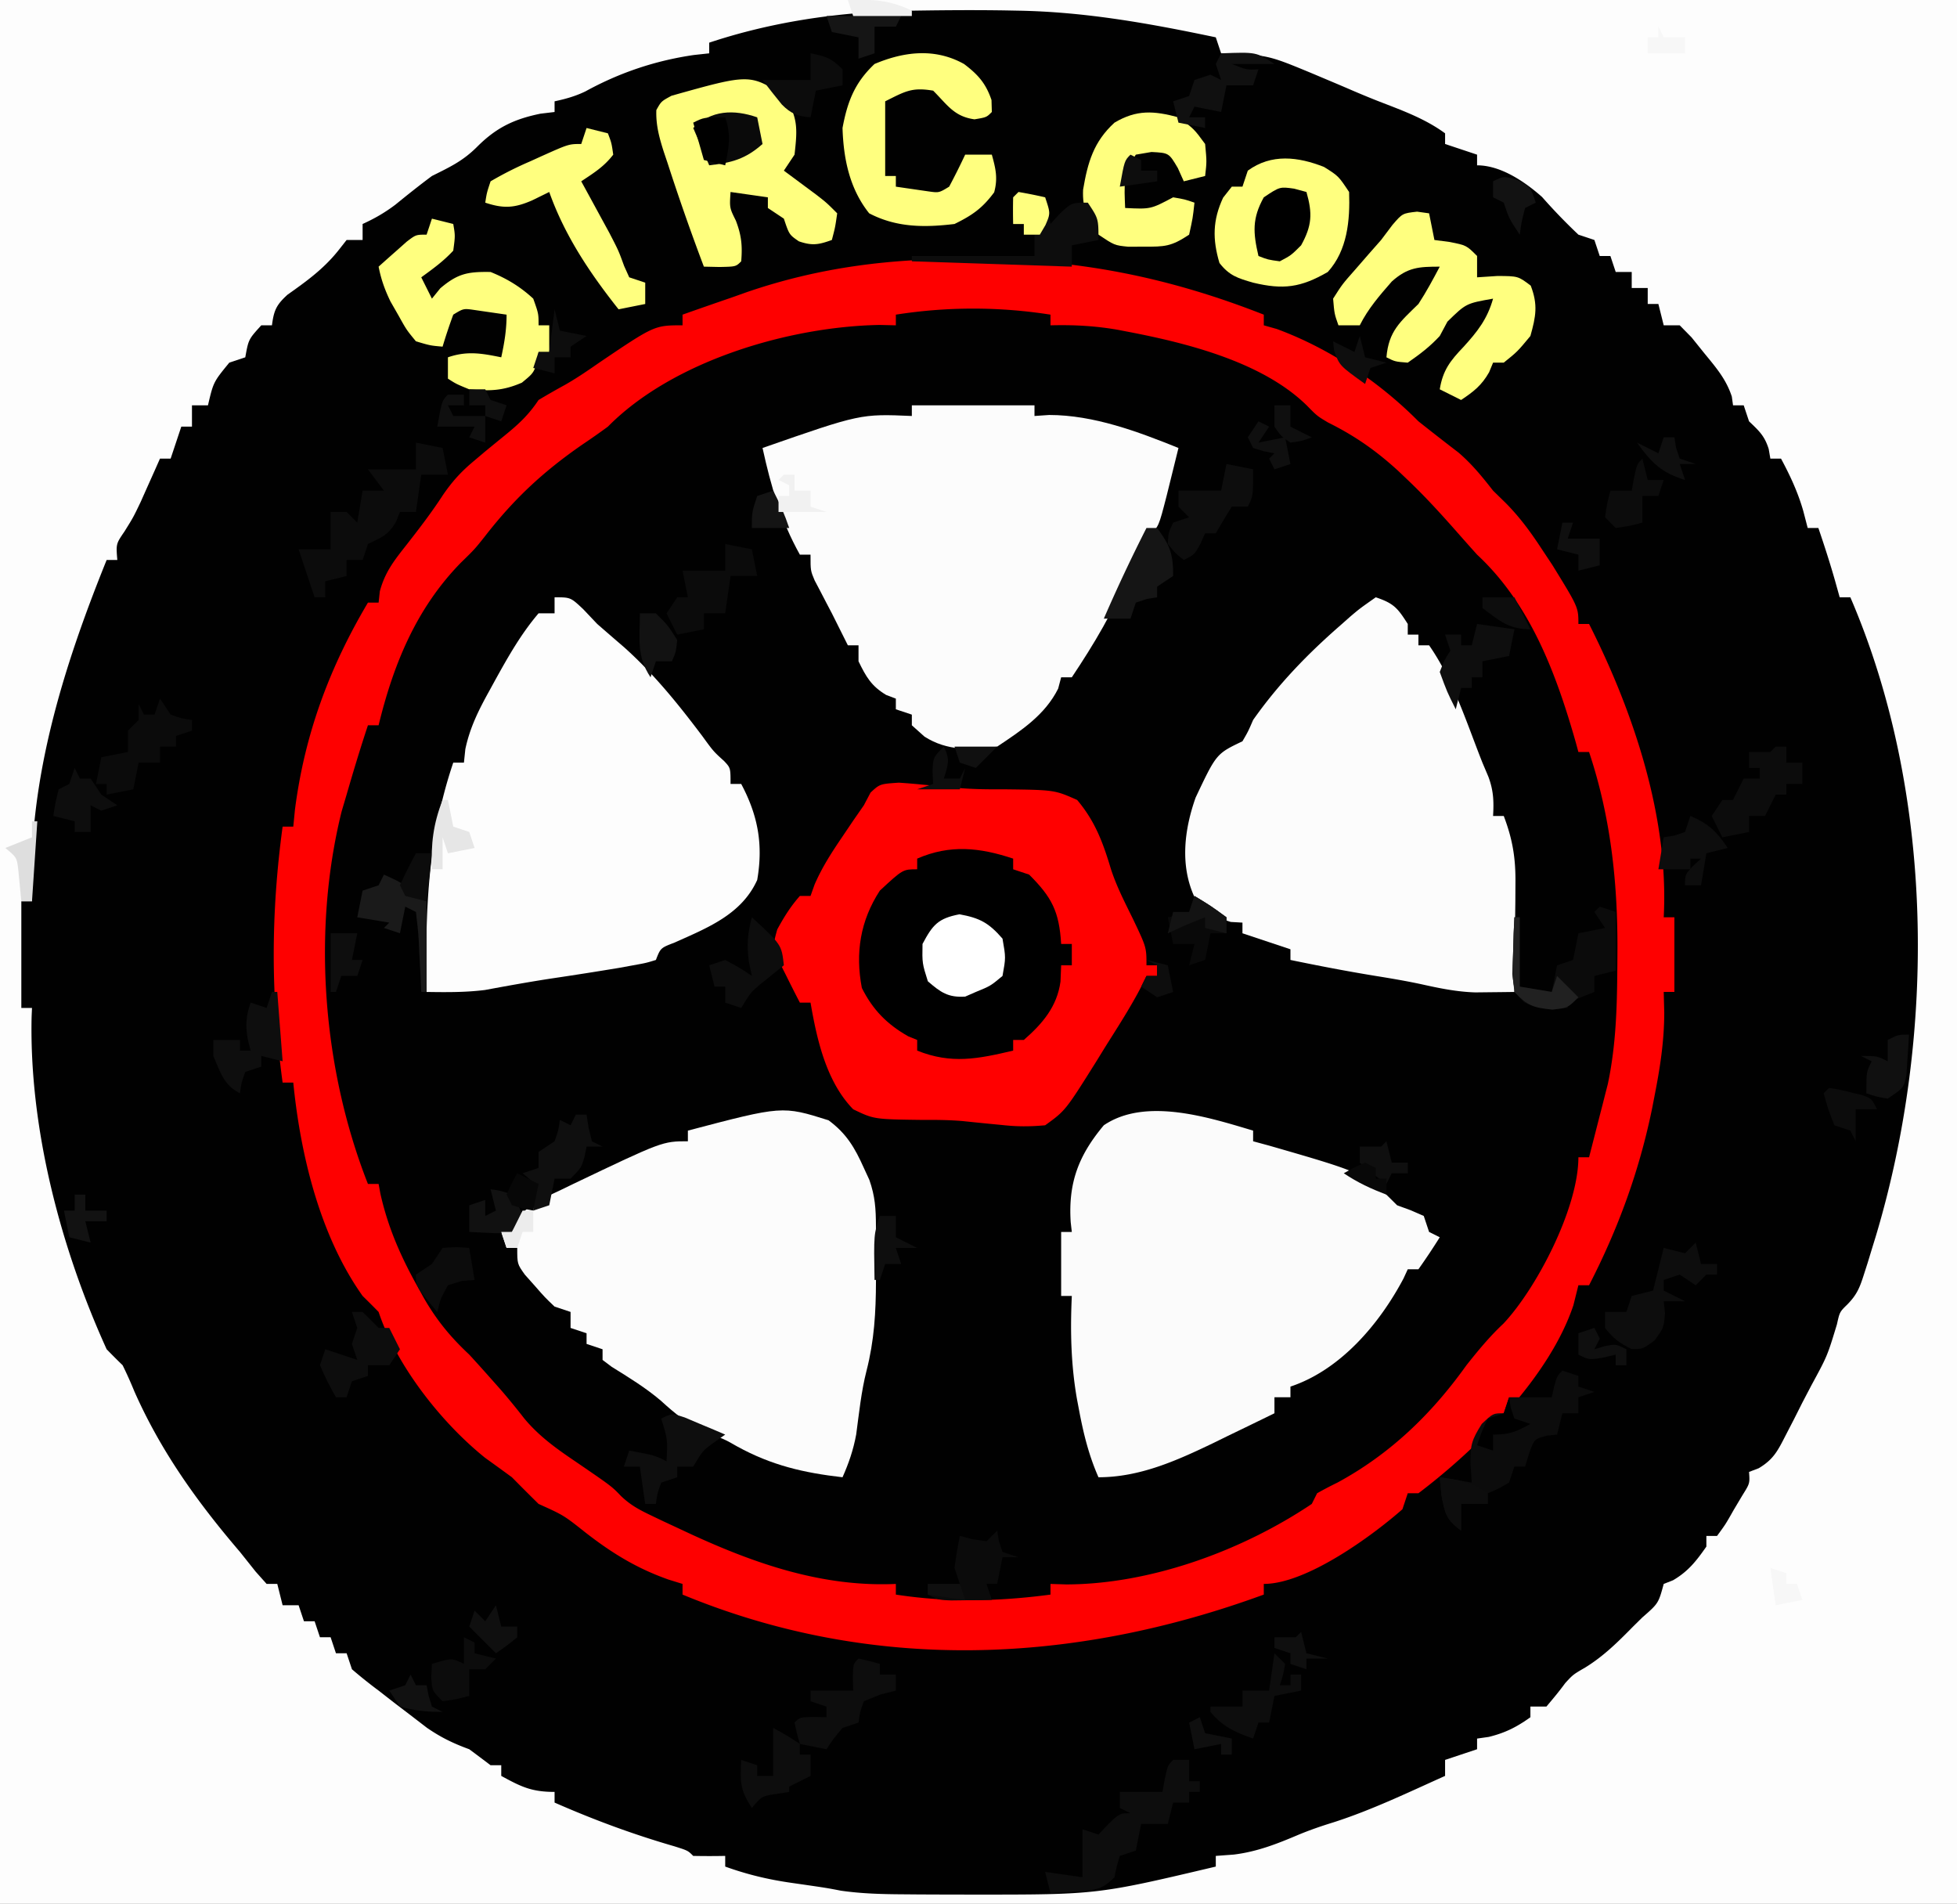
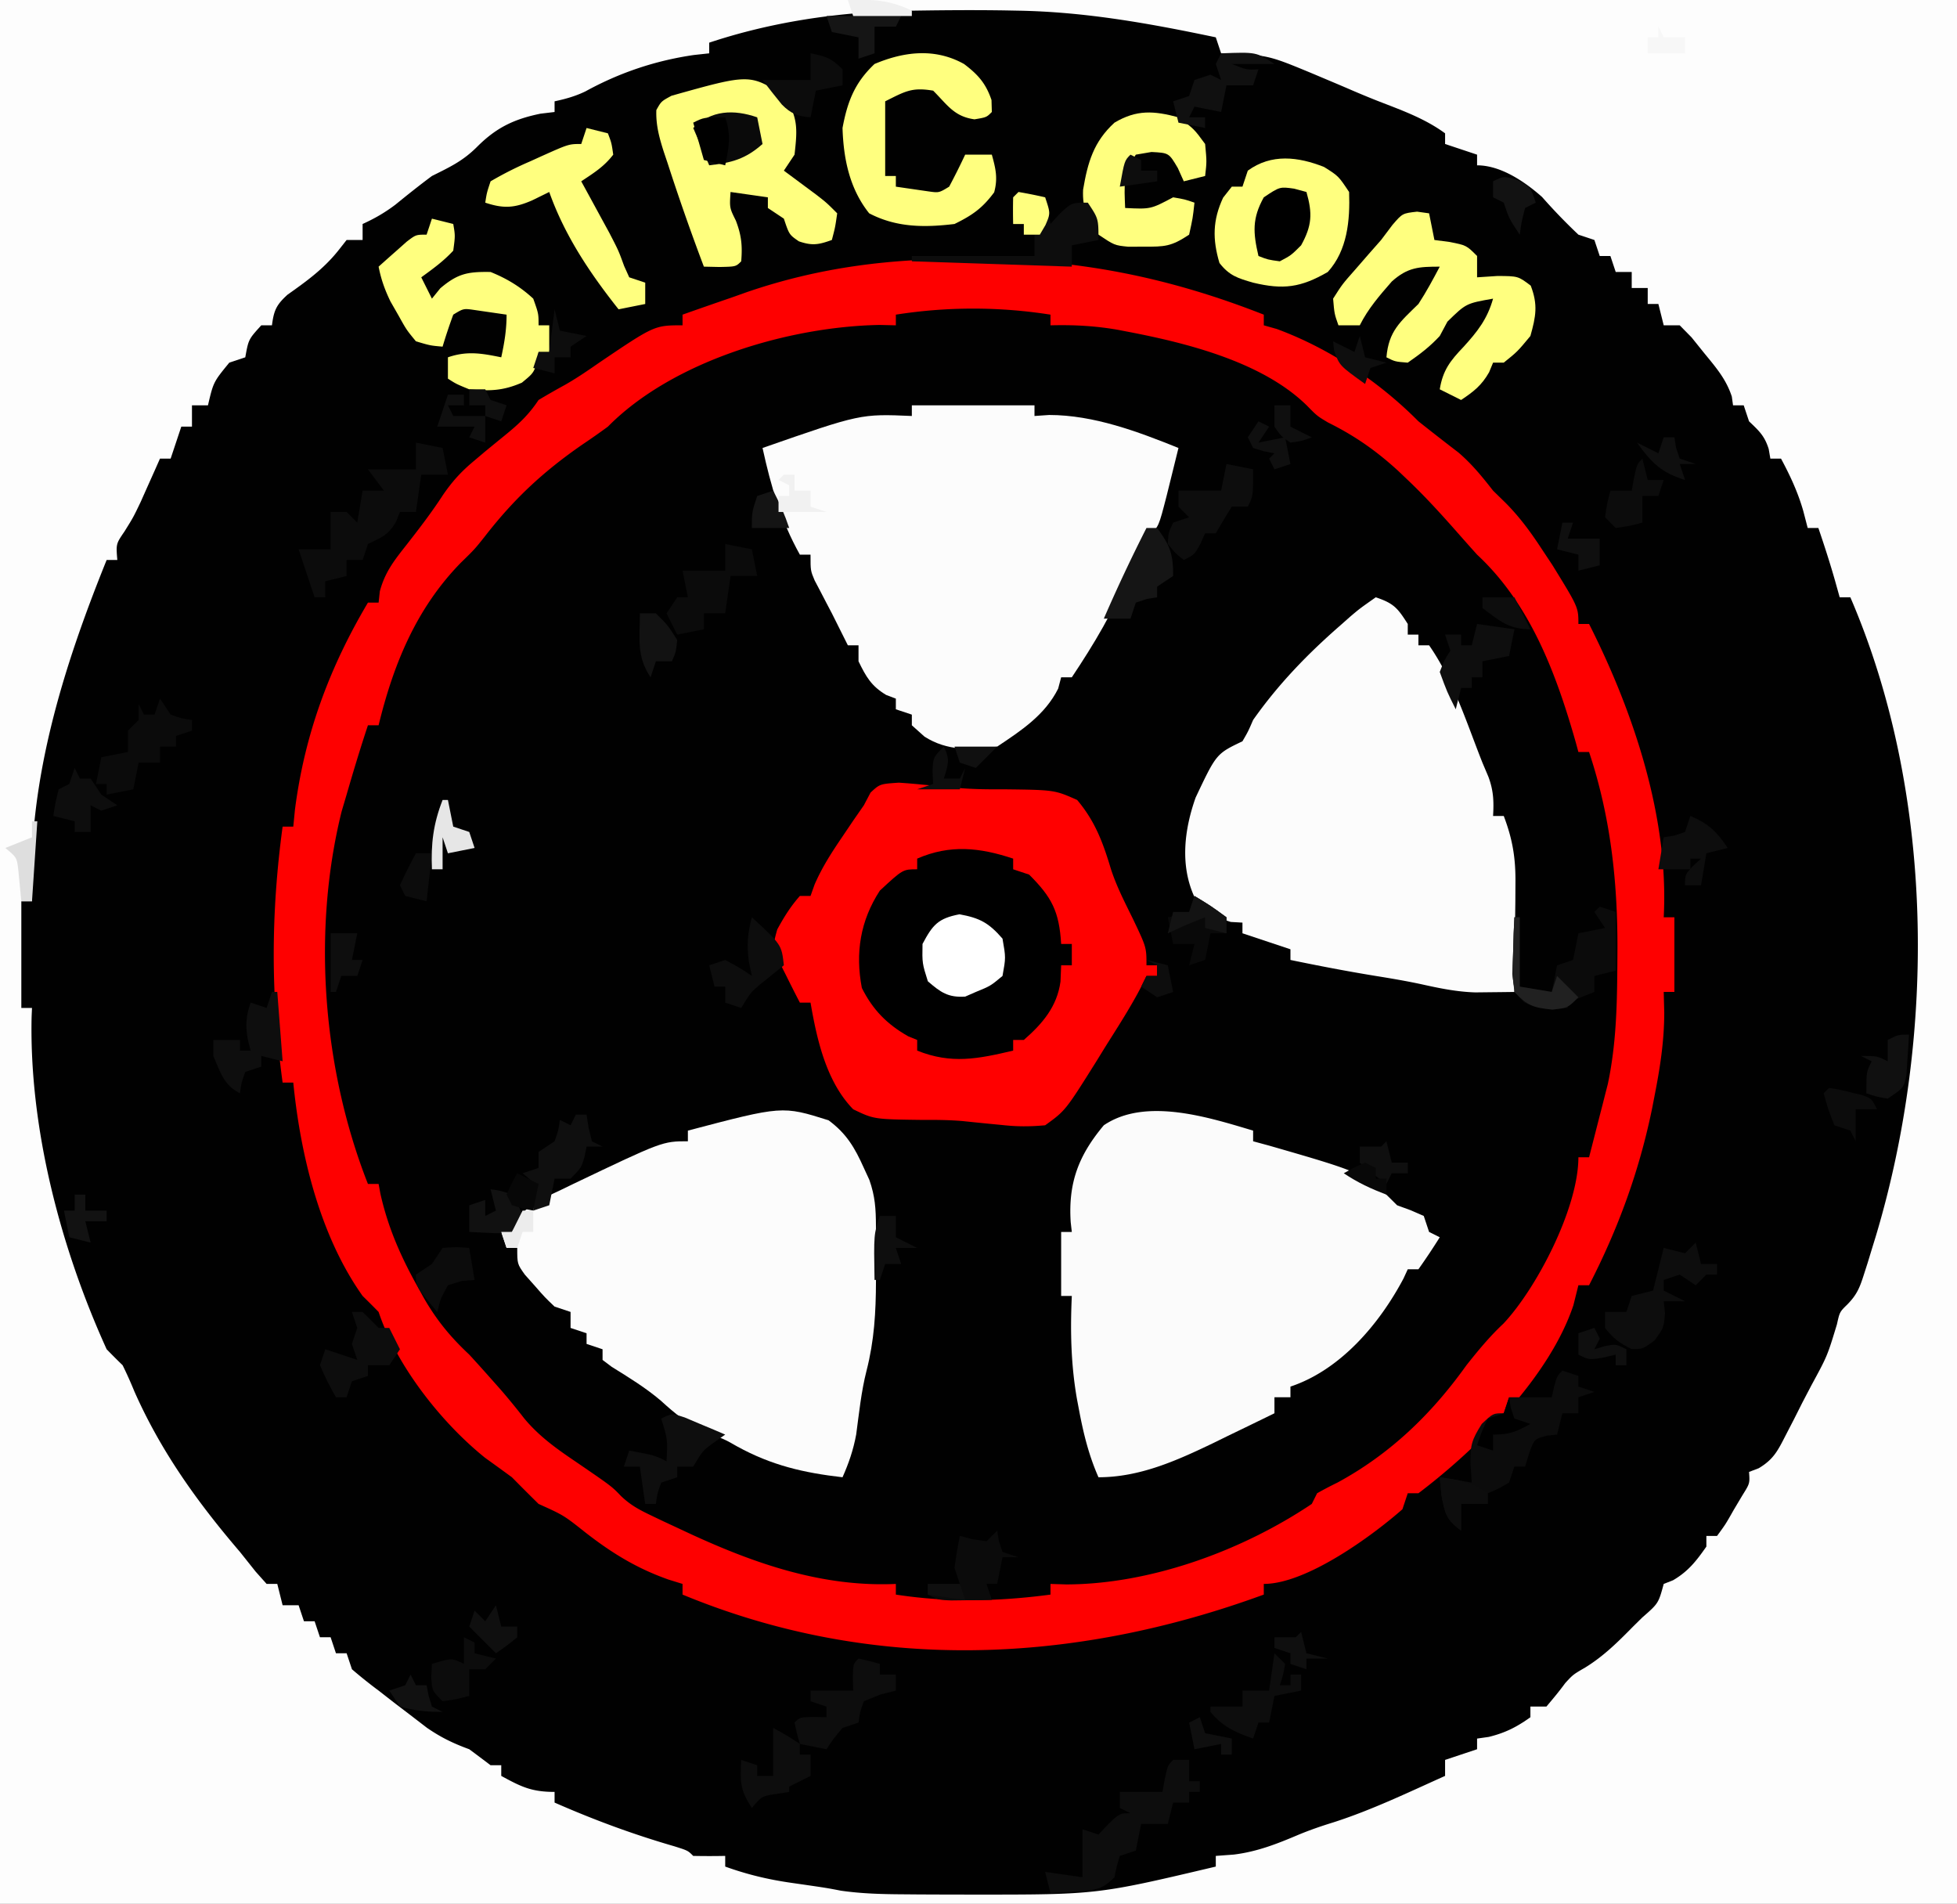
<svg xmlns="http://www.w3.org/2000/svg" data-bbox="0 -0.053 367 357.053" height="357" width="367" data-type="ugc">
  <g>
    <path fill="#010101" d="M0 0h367v357H0z" />
    <path fill="#010101" d="M197 59v2l2.938-.102C215.56 60.922 233.412 66.937 246 76l1 2a69 69 0 0 0 3.813 2c9.927 5.383 17.672 12.876 24.187 22 2.175 2.743 4.366 5.408 6.93 7.8 6.259 6.65 14.07 21.705 14.07 31.2h2q.974 3.78 1.938 7.563l.552 2.134.537 2.12.492 1.92c1.656 7.798 1.75 15.512 1.793 23.45l.011 2.005c.028 12.652-1.307 24.76-5.323 36.808h-2l-.48 1.766c-3.67 12.89-8.516 25.944-18.52 35.234a422 422 0 0 0-4 4.5c-2.904 3.283-5.82 6.479-9 9.5l-1.766 1.68c-4.108 3.768-8.156 6.609-13.156 9.082-2.18 1.173-2.18 1.173-3.91 3.164-2.721 2.603-5.714 4.046-9.106 5.574l-2.002.915c-11.58 5.162-24.264 9.154-37.06 8.585v2c-9.736 1.298-19.277 1.496-29 0v-2l-3.031.07c-16.64-.294-39.248-6.976-50.969-19.07a140 140 0 0 0-4.812-3.375c-7.37-5.104-12.84-10.199-18.344-17.312-1.872-2.447-1.872-2.447-4.469-4.875C78.044 243.887 73.768 233.408 71 222h-2c-1.43-4.307-2.74-8.64-4-13l-.934-3.148C58.484 183.362 60.532 157.498 69 136h2l.34-1.844c1.442-6.41 3.845-11.836 7.035-17.531l1.136-2.053c2.386-4.134 4.976-7.288 8.489-10.572a317 317 0 0 0 4-4.437l1.938-2.184a131 131 0 0 0 4.367-5.34c2.829-3.409 6.168-5.762 9.82-8.227 3.528-2.416 6.858-4.77 9.875-7.812 14.448-9.43 32.72-15.4 50-15v-2a93.2 93.2 0 0 1 29 0" />
    <path fill="#FDFDFD" d="M0 0h367v357H0zm168.859 2.038C156.787 2.324 144.485 4.172 133 8v2l-2.875.313c-7.231 1.051-13.938 3.308-20.336 6.82-1.906.924-3.723 1.421-5.789 1.867v2l-2.625.313c-4.949 1.008-8.29 2.601-11.875 6.187-2.708 2.708-5.09 3.795-8.5 5.5-2.334 1.736-4.597 3.54-6.852 5.379C72.16 39.879 70.261 40.972 68 42v3h-3l-1.625 2.063c-2.77 3.427-5.871 5.655-9.45 8.19C51.81 57.173 51.36 58.215 51 61h-2c-2.398 2.637-2.398 2.637-3 6l-3 1c-2.972 3.63-2.972 3.63-4 8h-3v4h-2l-2 6h-2l-.988 2.23-1.325 2.957-1.3 2.918C25 97 25 97 23.332 99.675c-1.58 2.312-1.58 2.312-1.332 5.325h-2c-8.222 20.35-14.96 41.812-14 64H4v20h2l-.07 1.625C5.448 211.541 11.372 234.001 20 253a136 136 0 0 0 3 3 79 79 0 0 1 2.188 4.875C30.165 272.138 37.025 281.686 45 291q1.47 1.842 2.938 3.688L50 297h2l1 4h3l1 3h2l1 3h2l1 3h2l1 3a88 88 0 0 0 5 4c.97.755 1.939 1.51 2.938 2.29L77 321.624l3.063 2.352c2.64 1.819 4.949 2.929 7.937 4.023a496 496 0 0 1 4 3h2v2c3.73 2.034 5.67 3 10 3v2c7.376 3.243 14.738 5.962 22.48 8.203C129 347 129 347 130 348c2 .04 4 .043 6 0v2c4.163 1.499 8.122 2.442 12.5 3.063 6.476.932 6.476.932 9.164 1.453 4.003.58 7.895.664 11.934.687l2.495.021q3.985.023 7.97.026l2.727.005c22.971.003 22.971.003 45.21-5.255v-2l3.375-.25c4.393-.542 8.09-2 12.145-3.723 2.187-.906 4.344-1.646 6.605-2.34 7.173-2.308 14.006-5.61 20.875-8.687v-3l6-2v-2l2.188-.312c3.09-.756 5.23-1.843 7.812-3.688v-2h3c1.211-1.434 2.42-2.875 3.523-4.395C295 314 295 314 297.27 312.68c3.506-2.157 6.165-4.823 9.043-7.743l1.666-1.642c3.032-2.65 3.032-2.65 4.021-6.295l1.75-.687c2.847-1.661 4.37-3.628 6.25-6.313v-2h2c1.598-2.178 1.598-2.178 3.125-4.875l1.633-2.742c1.396-2.23 1.396-2.23 1.242-4.383l1.82-.695c2.795-1.673 3.574-3.294 5.055-6.18l1.535-2.969L338 263l1.684-3.219c2.993-5.506 2.993-5.506 4.796-11.445.52-2.336.52-2.336 1.959-3.74 1.76-1.799 2.3-3.1 3.061-5.483l.745-2.318.755-2.482.794-2.58C363.146 193.815 362.765 148.56 347 112h-2l-.875-3.125c-.948-3.325-2.008-6.603-3.125-9.875h-2l-.812-3.125c-.998-3.524-2.454-6.644-4.188-9.875h-2l-.312-1.812C330.9 81.685 329.865 80.787 328 79l-1-3h-2l-.227-1.64c-1.077-3.286-2.966-5.441-5.148-8.11l-2.398-2.984L315 61h-3l-1-4h-2v-3h-3v-3h-3l-1-3h-2l-1-3-3-1a108 108 0 0 1-6.812-7.062C285.953 34.073 281.449 31 277 31v-2l-6-2v-2c-3.81-2.794-8.166-4.335-12.535-6.035a172 172 0 0 1-5.777-2.402A685 685 0 0 0 249 15l-3.074-1.297C237.712 10.304 237.712 10.304 229 10l-1-3c-12.342-2.59-24.358-4.772-37-5l-2.37-.046c-6.594-.105-13.178-.033-19.771.084" />
    <path fill="#FE0000" d="m181.688 48.563 2.233.01C202.75 48.686 219.476 52.11 237 59v2l2.437.687C249.283 65.315 258.622 71.563 266 79a535 535 0 0 0 7.527 5.867c2.54 2.191 4.41 4.494 6.472 7.133l2.493 2.44c2.613 2.668 4.586 5.378 6.632 8.497l2.008 3.027C296 113.876 296 113.876 296 116.999h2c8.337 16.475 15 36.336 14 55h2v14h-2l.101 3.875c-.006 5.177-.738 10.054-1.726 15.125l-.532 2.751c-2.4 11.756-6.36 22.601-11.844 33.25h-2l-.937 3.75C290.581 258.152 277.13 271.575 266 280h-2l-1 3c-5.685 5.003-17.98 14-26 14v2c-35.71 13.08-73.389 14.733-109 0v-2l-2.626-.813c-5.93-2.087-10.608-4.957-15.562-8.812-4.104-3.253-4.104-3.253-8.813-5.375a451 451 0 0 1-5-5 538 538 0 0 0-5-3.625C82.77 266.78 74.36 256.075 71 246q-1.486-1.515-3-3c-7.988-11.234-11.659-26.452-13-40h-2c-2.22-16.372-2.22-31.629 0-48h2l.313-3.188C57.13 137.702 61.76 125.201 69 113h2l.231-2.13c.982-3.662 2.743-5.834 5.082-8.808 2.362-3.025 4.647-6 6.738-9.219 1.785-2.603 3.417-4.4 5.824-6.406l2.094-1.77q1.904-1.561 3.813-3.117c2.554-2.084 4.37-3.777 6.218-6.55a146 146 0 0 1 4.95-2.833c2.236-1.273 4.313-2.699 6.425-4.168 10.358-7 10.358-7 15.625-7v-2c3.16-1.123 6.33-2.22 9.5-3.312l2.63-.936c13.727-4.69 27.138-6.316 41.558-6.189M168.001 59v2l-3.036-.07C147.922 61.231 126.153 67.68 114 80a140 140 0 0 1-4.812 3.374c-7.37 5.105-12.839 10.2-18.344 17.313C89 103 89 103 86.375 105.562c-8.33 8.55-12.607 19.03-15.375 30.437h-2c-1.43 4.307-2.74 8.64-4 13l-.933 3.149C58.485 174.638 60.532 200.502 69 222h2l.34 1.844c1.443 6.411 3.846 11.837 7.035 17.531l1.137 2.053c2.385 4.135 4.976 7.288 8.488 10.572a317 317 0 0 1 4 4.438c.96 1.08.96 1.08 1.938 2.184a131 131 0 0 1 4.367 5.34c2.83 3.408 6.169 5.762 9.82 8.226 6.588 4.513 6.588 4.513 8.323 6.322 1.752 1.682 3.39 2.567 5.58 3.612l2.382 1.14 2.528 1.176 2.596 1.213c12.24 5.635 24.809 9.97 38.467 9.35v2c9.723 1.495 19.264 1.298 29 0v-2l2.949.093c15.819-.031 32.997-6.333 46.05-15.094l1-2a69 69 0 0 1 3.813-2c9.927-5.383 17.673-12.875 24.188-22 2.175-2.743 4.365-5.407 6.93-7.8C288.19 241.55 296 226.495 296 217h2q.975-3.78 1.937-7.562l.553-2.135.537-2.119.492-1.92c1.656-7.798 1.75-15.512 1.793-23.451l.011-2.005c.028-12.651-1.308-24.76-5.324-36.808h-2l-.48-1.765c-3.668-12.89-8.516-25.945-18.52-35.235a422 422 0 0 1-4-4.5c-2.903-3.283-5.82-6.478-9-9.5l-1.765-1.68c-4.108-3.768-8.156-6.608-13.156-9.081C247 78 247 78 245.083 76.043c-8.263-8.107-22.216-11.65-33.333-13.793l-2.004-.387c-4.292-.764-8.393-.975-12.746-.862v-2a93.2 93.2 0 0 0-29 0" />
    <path fill="#FF0000" d="M168.563 146.758q2.221.148 4.438.367l2.387.215q2.513.225 5.025.469c2.598.192 5.15.21 7.755.191 9.578.114 9.578.114 13.832 2 3.385 4.015 4.841 7.981 6.335 12.958 1.061 3.258 2.589 6.219 4.103 9.292 2.563 5.38 2.563 5.38 2.563 8.75h2v2h-2l-.835 1.727c-2.077 4.051-4.561 7.856-6.978 11.71l-1.58 2.565c-5.798 9.243-5.798 9.243-9.608 11.998-2.986.268-5.262.263-8.187-.062l-2.368-.228a528 528 0 0 1-4.937-.502c-2.497-.207-4.94-.232-7.445-.212-9.157-.115-9.157-.115-13.062-1.996-5.056-5.187-6.81-13.086-8-20h-2a263 263 0 0 1-2.626-5.187l-1.476-2.918C145 177 145 177 145.759 174.28c1.254-2.304 2.497-4.318 4.242-6.28h2l.753-2.122c1.414-3.265 3.186-5.999 5.184-8.941l2.09-3.098L162 151l1.254-2.379c1.746-1.62 1.746-1.62 5.309-1.863" />
    <path fill="#FCFCFC" d="M171 76h23v2l2.75-.187c8.33 0 16.613 3.103 24.25 6.187q-.717 2.907-1.437 5.813l-.81 3.269c-1.455 5.637-1.455 5.637-3.171 7.258-2.089 2.192-2.823 4.397-3.894 7.222-2.809 7.012-6.51 13.172-10.688 19.438h-2l-.562 2.125c-2.474 4.946-6.91 7.856-11.438 10.875-4.804.711-9.441.801-13.625-1.875L171 136v-2l-3-1v-2l-1.812-.687c-2.8-1.68-3.769-3.404-5.188-6.313v-3h-2l-3-6-1.09-2.074-1.097-2.114-1.043-1.98C152 107 152 107 152 104h-2c-3.603-6.46-5.414-12.792-7-20 18.387-6.41 18.387-6.41 28-6z" />
    <path fill="#FBFBFB" d="M235 212v2l3 .813c18.01 5.197 18.01 5.197 24 11.187l2.563.938L267 228l1 3 2 1a125 125 0 0 1-4 6h-2l-.793 1.723c-4.548 8.58-11.836 17.153-21.207 20.277v2h-3v3c-2.952 1.45-5.913 2.882-8.875 4.313l-2.492 1.224C220.72 273.86 213.763 277 206 277c-1.798-4.065-2.806-8.15-3.625-12.5l-.4-2.107c-1.142-6.479-1.279-12.823-.975-19.393h-2v-12h2c-.07-.606-.14-1.212-.21-1.836-.476-7.357 1.457-12.496 6.21-18.164 7.835-5.317 19.738-1.461 28 1" />
    <path fill="#FCFCFC" d="M155.375 210.063c3.386 2.5 4.923 5.147 6.625 8.938l1.037 2.253c1.065 3.038 1.221 5.393 1.229 8.606l.007 3.383-.023 3.507.023 3.461c-.013 5.826-.323 11.18-1.774 16.828-.996 3.914-1.396 7.948-1.936 11.946-.54 2.896-1.37 5.33-2.563 8.015-7.299-.84-13.3-2.232-19.758-5.78-2.425-1.38-2.425-1.38-5.93-2.657-3.422-1.614-5.64-3.418-8.402-5.941-2.858-2.426-6.007-4.35-9.187-6.325L113 255v-2l-3-1v-2l-3-1v-3l-3-1c-1.824-1.742-1.824-1.742-3.687-3.875l-1.887-2.117C97 237 97 237 97 234h-2l-1-3h2l.543-1.753c2.153-3.32 5.295-4.544 8.77-6.184l2.152-1.045C124.246 214 124.246 214 129 214v-2c17.713-4.664 17.713-4.664 26.375-1.937" />
-     <path fill="#FDFDFD" d="M104 112c3 0 3 0 5.367 2.223L112 117q2.556 2.226 5.125 4.438c5.578 5.018 10.057 10.579 14.563 16.558 2.108 2.899 2.108 2.899 4.125 4.727C137 144 137 144 137 147h2c3.145 5.898 4.15 11.346 3 18-2.924 6.477-9.327 8.972-15.488 11.738-2.636 1.01-2.636 1.01-3.512 3.262-1.828.563-1.828.563-4.25 1l-2.742.5a735 735 0 0 1-12.7 1.992c-4.134.635-8.246 1.378-12.359 2.14-3.686.46-7.235.424-10.949.368-.268-14.938.158-28.7 5-43h2l.266-2.535c.856-4.042 2.499-7.326 4.484-10.903l1.093-1.998c2.447-4.42 4.866-8.709 8.157-12.564h3z" />
    <path fill="#FCFCFC" d="M258 112c3.412 1.137 4.119 2.043 6 5v2h2v2h2c4.573 6.561 7.065 14.609 10 22l1.113 2.629c.976 2.61 1.045 4.608.887 7.371h2c1.648 4.328 2.24 7.87 2.195 12.492l-.02 3.633-.05 3.75-.027 3.82A1621 1621 0 0 1 284 186q-2.347.034-4.695.055l-2.641.03c-3.457-.11-6.665-.765-10.031-1.515-2.867-.62-5.737-1.103-8.633-1.57-5.361-.875-10.682-1.894-16-3v-2l-9-3v-2l-2.187-.125c-3.093-.962-4.894-2.152-6.852-4.758-2.692-5.932-1.855-12.583.254-18.558 3.887-8.22 3.887-8.22 8.785-10.559 1.069-1.845 1.069-1.845 2-4 4.732-6.722 10.203-12.367 16.375-17.75l1.839-1.629c1.747-1.48 1.747-1.48 4.786-3.621" />
    <path fill="#000000" d="M190 161v2l3 1c4.227 4.227 5.631 6.854 6 13h2v4h-2l-.125 3.063c-.641 4.689-3.373 7.881-6.875 10.937h-2v2c-6.633 1.56-11.575 2.57-18 0v-2l-1.687-.687c-3.98-2.26-6.64-4.966-8.688-9.063-1.259-6.547-.293-12.617 3.375-18.25 4.316-4 4.316-4 7-4v-2c6.17-2.69 11.745-2.085 18 0" />
    <path fill="#FFFF7F" d="M147.125 18c2.566 4.105 2.416 6.212 1.875 11l-2 3 1.68 1.242 2.195 1.633 2.18 1.617C155 38 155 38 157 40c-.375 2.625-.375 2.625-1 5-2.478.885-3.66 1.116-6.187.25C148 44 148 44 147 41l-3-2v-2l-7-1c-.194 2.969-.194 2.969 1 5.375 1.054 2.766 1.244 4.693 1 7.625-1 1-1 1-4.062 1.063L132 50a426 426 0 0 1-6.812-19.437l-.7-2.079c-.853-2.67-1.504-5.03-1.402-7.847C124 19 124 19 125.934 17.953c14.678-4.122 14.678-4.122 21.191.047" />
    <path fill="#FFFF7F" d="m265.75 39.688 2.25.313 1 5 2.875.375C275 46 275 46 277 48v4l3.813-.25c3.884.02 3.884.02 6.25 1.812 1.377 3.583.968 5.763-.063 9.438-2.437 2.937-2.437 2.937-5 5h-2l-.75 1.812c-1.414 2.474-2.9 3.621-5.25 5.188l-4-2c.584-3.59 1.954-5.331 4.438-7.938 2.628-2.881 4.486-5.236 5.562-9.062-5.062.89-5.062.89-8.562 4.312L270 63.001c-1.893 2.038-3.677 3.387-6 5-2.375-.188-2.375-.188-4-1 .422-4.924 2.557-6.637 6-10 1.483-2.277 2.727-4.596 4-7-3.925 0-6.007.112-8.988 2.777-2.284 2.615-4.454 5.107-6.012 8.223h-4c-.762-2.157-.762-2.157-1-5 1.73-2.72 1.73-2.72 4.188-5.5l2.417-2.782L259 45.001l2.129-2.825c1.871-2.175 1.871-2.175 4.621-2.488" />
    <path fill="#FFFF7F" d="M248.313 31.313c2.688 1.688 2.688 1.688 4.688 4.688.189 5.325-.321 10.953-4 15-5.062 2.92-8.348 3.36-14 2-2.885-.834-4.464-1.311-6.313-3.688-1.322-4.446-1.283-8.04.688-12.25L231 35.001h2l1-3c4.426-3.235 9.453-2.614 14.313-.688" />
    <path fill="#FFFF7F" d="M180.805 12.012c2.621 1.988 4.069 3.617 5.133 6.738L186 21c-1 1-1 1-3.25 1.375-3.826-.522-5.072-2.697-7.75-5.375-3.984-.68-5.237.12-9 2v14h2v2l3.875.563 2.18.316c2.027.29 2.027.29 3.945-.879a134 134 0 0 0 3-6h5c.724 2.605 1.157 4.426.438 7.063-2.214 2.983-4.072 4.284-7.438 5.937-5.642.679-10.88.677-16-2-3.688-4.621-4.816-10.229-5-16 .93-4.986 2.288-8.488 6-12 5.576-2.359 11.385-3.027 16.805.012" />
    <path fill="#FFFF7F" d="m81 41 4 1c.375 2.188.375 2.188 0 5-1.84 1.99-3.792 3.39-6 5l2 4 1.563-1.937C85.847 51.283 87.7 50.928 92 51c3.058 1.235 5.576 2.76 8 5 1 2.813 1 2.813 1 5h2v5h-2l-.187 1.813C100 70 100 70 97.875 71.75 94.329 73.292 91.835 73.349 88 73c-2.437-1-2.437-1-4-2v-4c3.576-1.238 6.337-.75 10 0 .597-2.763 1-5.16 1-8l-3.875-.562-2.18-.317c-2.026-.29-2.026-.29-3.945.879a101 101 0 0 0-2 6c-2.297-.2-2.297-.2-5-1-1.766-2.145-1.766-2.145-3.25-4.812l-1.516-2.645C72.16 54.327 71.471 52.405 71 50a483 483 0 0 1 3.375-3l1.898-1.687C78 44 78 44 80 44z" />
    <path fill="#FFFF7F" d="M221 22c2.938 2.188 2.938 2.188 5 5 .313 3.313.313 3.313 0 6l-4 1-1.125-2.5c-1.671-2.83-1.671-2.83-4.937-3L213 29c-2.43 3.644-2.162 5.712-2 10 4.79.234 4.79.234 9-2 2.188.375 2.188.375 4 1-.312 2.875-.312 2.875-1 6-3.352 2.235-4.578 2.271-8.5 2.25l-2.906.016C209 46 209 46 206 44c-2.055-2.835-3.053-4.902-2.883-8.441.866-5.096 1.957-8.97 5.883-12.559 4.156-2.471 7.386-2.236 12-1" />
    <path fill="#FFFF7F" d="m110 24 4 1c.688 1.813.688 1.813 1 4-1.738 2.26-3.597 3.398-6 5l1.46 2.668q.959 1.76 1.915 3.52l1.898 3.48C116 47 116 47 117.04 49.863L118 52l3 1v4l-5 1c-5.36-6.76-10.096-13.816-13-22l-3.187 1.563c-3.298 1.434-5.32 1.602-8.813.437.293-1.88.293-1.88 1-4a67 67 0 0 1 7.438-3.75l2.103-.957C106.668 27 106.668 27 109 27z" />
    <path fill="#0C0C0C" d="m293 257 3 1v2l3 1-3 1v3h-3l-1 4-1.875.188c-2.403.64-2.403.64-3.375 3.375L286 275h-2l-1 3c-2.062 1.188-2.062 1.188-4 2v2h-5v5c-2.797-2.068-3.027-3.144-3.687-6.687L270 277l6 1-.25-3.687c-.012-3.398.23-4.28 2.125-7.313 2.125-2 2.125-2 4.125-2l1-3h8l.438-1.937C292 258 292 258 293 257" />
    <path fill="#0C0C0C" d="m78 83 5 1 1 5h-5l-1 7h-3l-.75 1.875c-1.478 2.512-2.69 2.886-5.25 4.125l-1 3h-3v3l-4 1v3h-2l-3-9h6v-7h3l2 2 1-6h4l-3-4h9z" />
    <path fill="#0D0D0D" d="M220 330h3v4h2v2h-2v2h-3l-1 4h-5l-1 5-3 1c-.59 1.946-.59 1.946-1 4-2.495 2.495-3.673 2.36-7.125 2.625l-2.758.227L197 355l-1-4 7 1v-9l3 1 1.875-2c2.125-2 2.125-2 4.125-2l-2-1v-3h8l.438-2.437C219 331 219 331 220 330" />
    <path fill="#FFFFFF" d="M179.938 171.438c3.844.706 5.49 1.61 8.063 4.563.624 3.562.624 3.562 0 7-2.25 1.874-2.25 1.874-5 3l-2 .874c-3.206.2-4.604-.802-7-2.875-1.063-3.375-1.063-3.375-1-7 1.907-3.586 2.914-4.792 6.937-5.562" />
    <path fill="#0D0D0D" d="M191 36q2.514.428 5 1l1 5 1.813-2C201 38 201 38 204 38c2 3 2 3 2 7l-5 1v4l-30-1v-1h23v-4h-2v-2h-2a100 100 0 0 1 0-5z" />
    <path fill="#0B0B0B" d="m300 170 3 1v11l-4 1v3l-5 2v1c-3.112.212-5.35.316-8.187-1.062C284 186 284 186 283.609 182.645l.141-3.833.11-3.855L284 172h1v13l6 1 1-5 3-1 1-5 5-1-2-3z" />
-     <path fill="#0C0C0C" d="M333 140h2v3h3v4h-3v2h-2l-2 4h-3v3l-5 1-2-4 2-3h2l2-4h3v-2h-2v-3h4z" />
    <path fill="#0B0B0B" d="m30 131 2 3c2.06.724 2.06.724 4 1v2l-3 1v2h-3v3h-4l-1 5-5 1v-2h-2l1-5 5-1v-4l2-2v-3l1 2h2z" />
    <path fill="#0B0B0B" d="m136 102 5 1 1 5h-5l-1 7h-4v3l-5 1-2-4 2-3h2l-1-5h8z" />
    <path fill="#0D0D0D" d="m230 87 5 1c0 5 0 5-1 7h-3a159 159 0 0 0-3 5h-2l-.875 1.938C224 104 224 104 222 105c-1.562-1.25-1.562-1.25-3-3 .125-2.125.125-2.125 1-4l3-1-2-2v-3h8z" />
    <path fill="#0D0D0D" d="M161 311c2.063.438 2.063.438 4 1v2h3v3l-2.937.75L162 319c-.733 2.015-.733 2.015-1 4l-3 1c-1.685 1.997-1.685 1.997-3 4l-5-1c-.562-1.937-.562-1.937-1-4 1-1 1-1 3.563-1.062L155 322v-2l-3-1v-2h8l-.062-2.437C160 312 160 312 161 311" />
    <path fill="#0D0D0D" d="m318 233 1 4h3v2h-2l-2 2-3-2-3 1v2l4 2h-4l.25 2.25c-.25 2.75-.25 2.75-2 5.125C308 253 308 253 305.938 252.938c-2.184-1.057-3.458-2.014-4.938-3.938v-3h4l1-3 4-1 2-8 4 1z" />
    <path fill="#000000" d="m242.688 35.375 2.313.625c1.153 4.038 1.043 6.302-1 10-1.876 1.875-1.876 1.875-4 3-2.25-.312-2.25-.312-4-1-1.017-4.37-1.21-7.023 1-11 3-2 3-2 5.687-1.625" />
    <path fill="#0E0E0E" d="m277 117 7 1-1 5-5 1v3h-2v2h-2l-1 4c-1.625-3.25-1.625-3.25-3-7 .875-2.25.875-2.25 2-4l-1-3h3v2h2z" />
    <path fill="#0B0B0B" d="m187 287 .313 1.938L188 291l3 1h-3l-1 5h-2l1 3q-2.437.039-4.875.063l-2.742.035C176 300 176 300 174 299v-2h6l-1-3a100 100 0 0 1 1-6l2.375.625L185 289z" />
    <path fill="#0E0E0E" d="m128.383 265.777 2.742 1.16 2.758 1.152L136 269l-1.875 1.313c-2.345 1.685-2.345 1.685-4.125 4.688h-3v2l-3 1c-.733 2.015-.733 2.015-1 4h-2l-1-7h-3l1-3c4.75.875 4.75.875 7 2 .21-4.141.21-4.141-1-8 2-1 2-1 4.383-.223" />
    <path fill="#0E0E0E" d="M51 186h1l1 13-4-1v2l-3 1c-.733 2.015-.733 2.015-1 4-3.054-1.527-3.659-3.952-5-7v-3h5v2h2l-.562-2.25c-.43-2.7-.29-4.196.562-6.75l3 1z" />
    <path fill="#0F0F0F" d="M108 209h2l.375 2.438L111 214l2 1h-3l-.375 1.875C109 219 109 219 107 221h-3l-1 5-3 1 .125-2.375c.162-2.786.162-2.786-2.125-4.625l3-1v-3l3-2c.724-2.06.724-2.06 1-4l2 1z" />
    <path fill="#151515" d="M215 99h2c2.432 3.367 3 4.734 3 9l-3 2v2l-1.937.313L213 113l-1 3h-5a310 310 0 0 1 8-17" />
    <path fill="#0D0D0D" d="M141 172c5.571 5.143 5.571 5.143 6 9l-4.492 3.613c-1.76 1.51-1.76 1.51-3.508 4.387l-3-1v-3h-2l-1-4 3-1c2.688 1.438 2.688 1.438 5 3l-.562-2.687c-.418-3.165-.246-5.261.562-8.313" />
    <path fill="#0A0A0A" d="m142 22 1 5c-3.203 2.834-5.78 3.52-10 4l-3-7c3.362-3.362 7.604-3.522 12-2" />
    <path fill="#101010" d="M229 10c6.625-.25 6.625-.25 10 2h-8c2.79 1.105 2.79 1.105 5 1l-1 3h-5l-1 5-5-1-1 2h3v2l-5-1-1-4 3-1 1-3 3-1 2 1-1-3z" />
    <path fill="#0D0D0D" d="M66 246h2l3 3h2l2 4-2 3h-4v2l-3 1-1 3h-2c-1.562-2.812-1.562-2.812-3-6l1-3 6 2-1-3 1-3z" />
    <path fill="#0D0D0D" d="m239 310 2 2c-.375 2.125-.375 2.125-1 4h2v-2h2v3l-5 1-1 5h-2l-1 3c-3.355-1.179-5.712-2.23-8-5v-1h6v-3h5z" />
    <path fill="#0D0D0D" d="M145 324c2.5 1.375 2.5 1.375 5 3v2h2v4l-4 2v1l-2.375.375c-2.766.416-2.766.416-4.625 2.625-2.29-3.435-2.178-4.985-2-9l3 1v2h3z" />
    <path fill="#0D0D0D" d="M317 153c3.367 1.393 4.986 2.979 7 6l-4 1-1 6h-3c0-2 0-2 1.5-3.625L319 161h-2v2h-6l1-6 1.938-.312L316 156z" />
-     <path fill="#1A1A1A" d="M72 164c3.875 1.75 3.875 1.75 5 4l3 1v17h-1l-.148-3.246-.227-4.191c-.03-.708-.062-1.415-.094-2.143-.104-1.812-.31-3.618-.531-5.42l-2-1-1 5-3-1 1-1-6-1 1-5 3-1z" />
    <path fill="#0C0C0C" d="M152 10c2.867.573 3.861.861 6 3v3l-5 1-1 5c-2.38-.176-3.702-.697-5.379-2.402-1.242-1.504-2.435-3.05-3.621-4.598h9z" />
    <path fill="#101010" d="M358 194c-.087 1.626-.195 3.25-.312 4.875l-.176 2.742C357 204 357 204 354 206c-2.187-.375-2.187-.375-4-1 0-4 0-4 1-6l-2-1c3 0 3 0 5 1v-4c2-1 2-1 4-1" />
    <path fill="#090909" d="M224 168c3 1.813 3 1.813 6 4v3h-3l-1 5-3 1 1-4h-4l-1-5 1.938-.312L223 171z" />
    <path fill="#0C0C0C" d="m308 86 1 4h3l-1 3h-3v5c-2.375.625-2.375.625-5 1l-2-2c.375-2.625.375-2.625 1-5h4l.438-2.437C307 87 307 87 308 86" />
    <path fill="#0C0C0C" d="M83 234c2.625-.187 2.625-.187 5 0l1 6-2.375.188L84 241c-1.375 2.476-1.375 2.476-2 5-4-4.75-4-4.75-4-7l3-2z" />
    <path fill="#0C0C0C" d="m87 307 2 1v2l4 1-2 2h-3v5c-2.375.625-2.375.625-5 1-2-2-2-2-2.125-4.625L81 312c3.75-1.125 3.75-1.125 6 0z" />
    <path fill="#0D0D0D" d="m14 144 1 2h2l2 3 3 2-3 1-2-1v5h-3v-2l-4-1c.375-2.437.375-2.437 1-5l2-1z" />
    <path fill="#121212" d="M120 115h3c2.25 2.25 2.25 2.25 4 5-.25 2.313-.25 2.313-1 4h-3l-1 3c-2.682-4.022-2-7.191-2-12" />
    <path fill="#111111" d="M92 223c1.875.25 1.875.25 4 1 1.25 2.063 1.25 2.063 2 4l-2 3c-1.945.293-1.945.293-4.125.188L88 231v-5l3-1v3l2-1z" />
    <path fill="#212121" d="M284 172h1v13l6 1 1-3 4 4c-2 2-2 2-4.875 2.313-3.559-.356-4.69-.732-7.125-3.313-.39-3.355-.39-3.355-.25-7.187l.11-3.856z" />
    <path fill="#151515" d="M155 3h14l-1 2h-4v5l-3 1V7l-5-1z" />
    <path fill="#0E0E0E" d="M62 175h5l-1 5h2l-1 3h-3l-1 3h-1z" />
    <path fill="#0E0E0E" d="M165 228h3v4l4 2h-4l1 3h-3l-1 3h-1c-.143-8.571-.143-8.571 1-12" />
    <path fill="#0C0C0C" d="M343 204c1.813.27 1.813.27 4 .813l2.188.519C351 206 351 206 352 208h-4v6l-1-2-3-1c-1.187-3.062-1.187-3.062-2-6z" />
    <path fill="#0D0D0D" d="M270 277c3.735.498 5.812.875 9 3v2h-5v5c-2.797-2.068-3.027-3.144-3.687-6.687z" />
    <path fill="#FFFF7F" d="M191 36q2.514.428 5 1c1 3 1 3 .063 5.188L195 44h-3v-2h-2a100 100 0 0 1 0-5z" />
    <path fill="#000000" d="M136 22c1.16 3.478.708 5.459 0 9l-4-1-2-7c2-1 2-1 6-1" />
    <path fill="#0D0D0D" d="m104 58 1 4 5 1-3 2v2h-3v3l-4-1 1-3h2z" />
    <path fill="#0C0C0C" d="M78 160h3l-1 9-4-1-1-2a101 101 0 0 1 3-6" />
    <path fill="#000000" d="m283 262 .313 1.938L284 266l3 1c-2.647 1.46-3.894 2-7 2v3l-3-1c.813-2.437.813-2.437 2-5l3-1z" />
    <path fill="#121212" d="M284.563 33.75c2.438 1.25 2.438 1.25 3.438 4.25l-2 1c-.656 2.527-.656 2.527-1 5-2-3-2-3-3-6l-2-1v-3c2-1 2-1 4.562-.25" />
    <path fill="#0F0F0F" d="m93 301 1 4h3v2c-2 1.625-2 1.625-4 3l-5-5 1-3 2 2z" />
    <path fill="#E6E6E6" d="M83 150h1l1 5 3 1 1 3-5 1-1-3v6h-2c-.193-4.824.243-8.496 2-13" />
-     <path fill="#0F0F0F" d="M84 74h3v2h-3l1 2h6v5l-3-1 1-2h-7c.875-4.875.875-4.875 2-6" />
+     <path fill="#0F0F0F" d="M84 74h3v2h-3l1 2h6v5l-3-1 1-2h-7" />
    <path fill="#121212" d="M14 224h2v3h4v2h-4l1 4-4-1-1-5h2z" />
    <path fill="#DEDEDE" d="M6 154h1l-1 15H4l-.586-6.055C3.136 160.773 3.136 160.773 1 159l5-2z" />
    <path fill="#131313" d="M224 168c3 1.813 3 1.813 6 4v3l-4-1v-2c-3.545 1.398-3.545 1.398-7 3l1-4h3z" />
    <path fill="#0F0F0F" d="M293 98h2l-1 3h6v5l-4 1v-3l-4-1z" />
    <path fill="#0F0F0F" d="M312 82h2l.313 1.938L315 86l3 1h-3l1 3c-4.419-1.35-6.343-3.261-9-7l4 2z" />
    <path fill="#0F0F0F" d="m260 214 1 4h3v2h-3l-1 2c-2.5-1.812-2.5-1.812-5-4v-3h4z" />
    <path fill="#141414" d="M145 92c1.206 2.332 2.165 4.496 3 7h-7c0-3 0-3 1-6z" />
    <path fill="#0E0E0E" d="m255 63 1 4 4 1-3 1-1 3c-4.8-3.446-4.8-3.446-5.812-6.25L250 64l4 2z" />
    <path fill="#F1F1F1" d="M147 89h2v3h3v3l3 1h-9v-3h2v-2l-2-1z" />
    <path fill="#111111" d="m77 314 1 2h2l.375 1.938L81 320l2 1c-2.9 0-5.215-.214-8-1l-2-3 3-1z" />
    <path fill="#0F0F0F" d="m299 249 1 2-1 2 1.875-.562C303 252 303 252 305 253v3h-2v-2l-2.375.563C298 255 298 255 296 254v-4z" />
    <path fill="#0F0F0F" d="m236 79 2 1-2 3 5-1 1 5-3 1-1-2 1-1-1.937-.375L235 84l-1-2z" />
    <path fill="#0F0F0F" d="m244 306 1 4 4 1h-4v2l-3-1v-2l-3-1v-2h4z" />
    <path fill="#070707" d="m97 220 4 2-1 5c-1.937-.375-1.937-.375-4-1l-1-2c.938-2.125.938-2.125 2-4" />
    <path fill="#0E0E0E" d="M177 140c1.245 2.49.777 3.41 0 6h3l1-2-1 4h-8l3-1-.125-2.375C175 142 175 142 177 140" />
    <path fill="#0F0F0F" d="m225 322 1 3 5 1v3h-2v-2l-5 1-1-5z" />
    <path fill="#0D0D0D" d="m212 29 2 1v2h3v2l-7 1c.875-4.875.875-4.875 2-6" />
    <path fill="#F0F0F0" d="M159 0c4.548-.178 7.88.002 12 2v1h-11z" />
    <path fill="#0D0D0D" d="M278 112h6l3 6c-4.033 0-5.835-1.609-9-4z" />
    <path fill="#0D0D0D" d="m215 180 4 1 1 5-3 1-3-2 1-2h2v-2z" />
    <path fill="#F7F7F7" d="m311 5 1 2h4v3h-7V7h2z" />
-     <path fill="#F7F7F7" d="m332 294 3 1v2h2l1 3-5 1z" />
    <path fill="#ECECEC" d="M98 227h2v4h-2l-1 3h-2l-1-3h2z" />
    <path fill="#080808" d="m256 218 2 1v2h2v3c-2.972-1.125-5.334-2.223-8-4 1.875-1.062 1.875-1.062 4-2" />
    <path fill="#0F0F0F" d="M239 76h3v4l4 2c-1.812.688-1.812.688-4 1-1.75-1.187-1.75-1.187-3-3z" />
    <path fill="#0F0F0F" d="M88 73h3l1 2 3 1-1 3-3-1v-2h-3z" />
    <path fill="#0F0F0F" d="M174 297h6l1 3-7-1z" />
    <path fill="#101010" d="M179 140h8l-4 4-3-1z" />
  </g>
</svg>